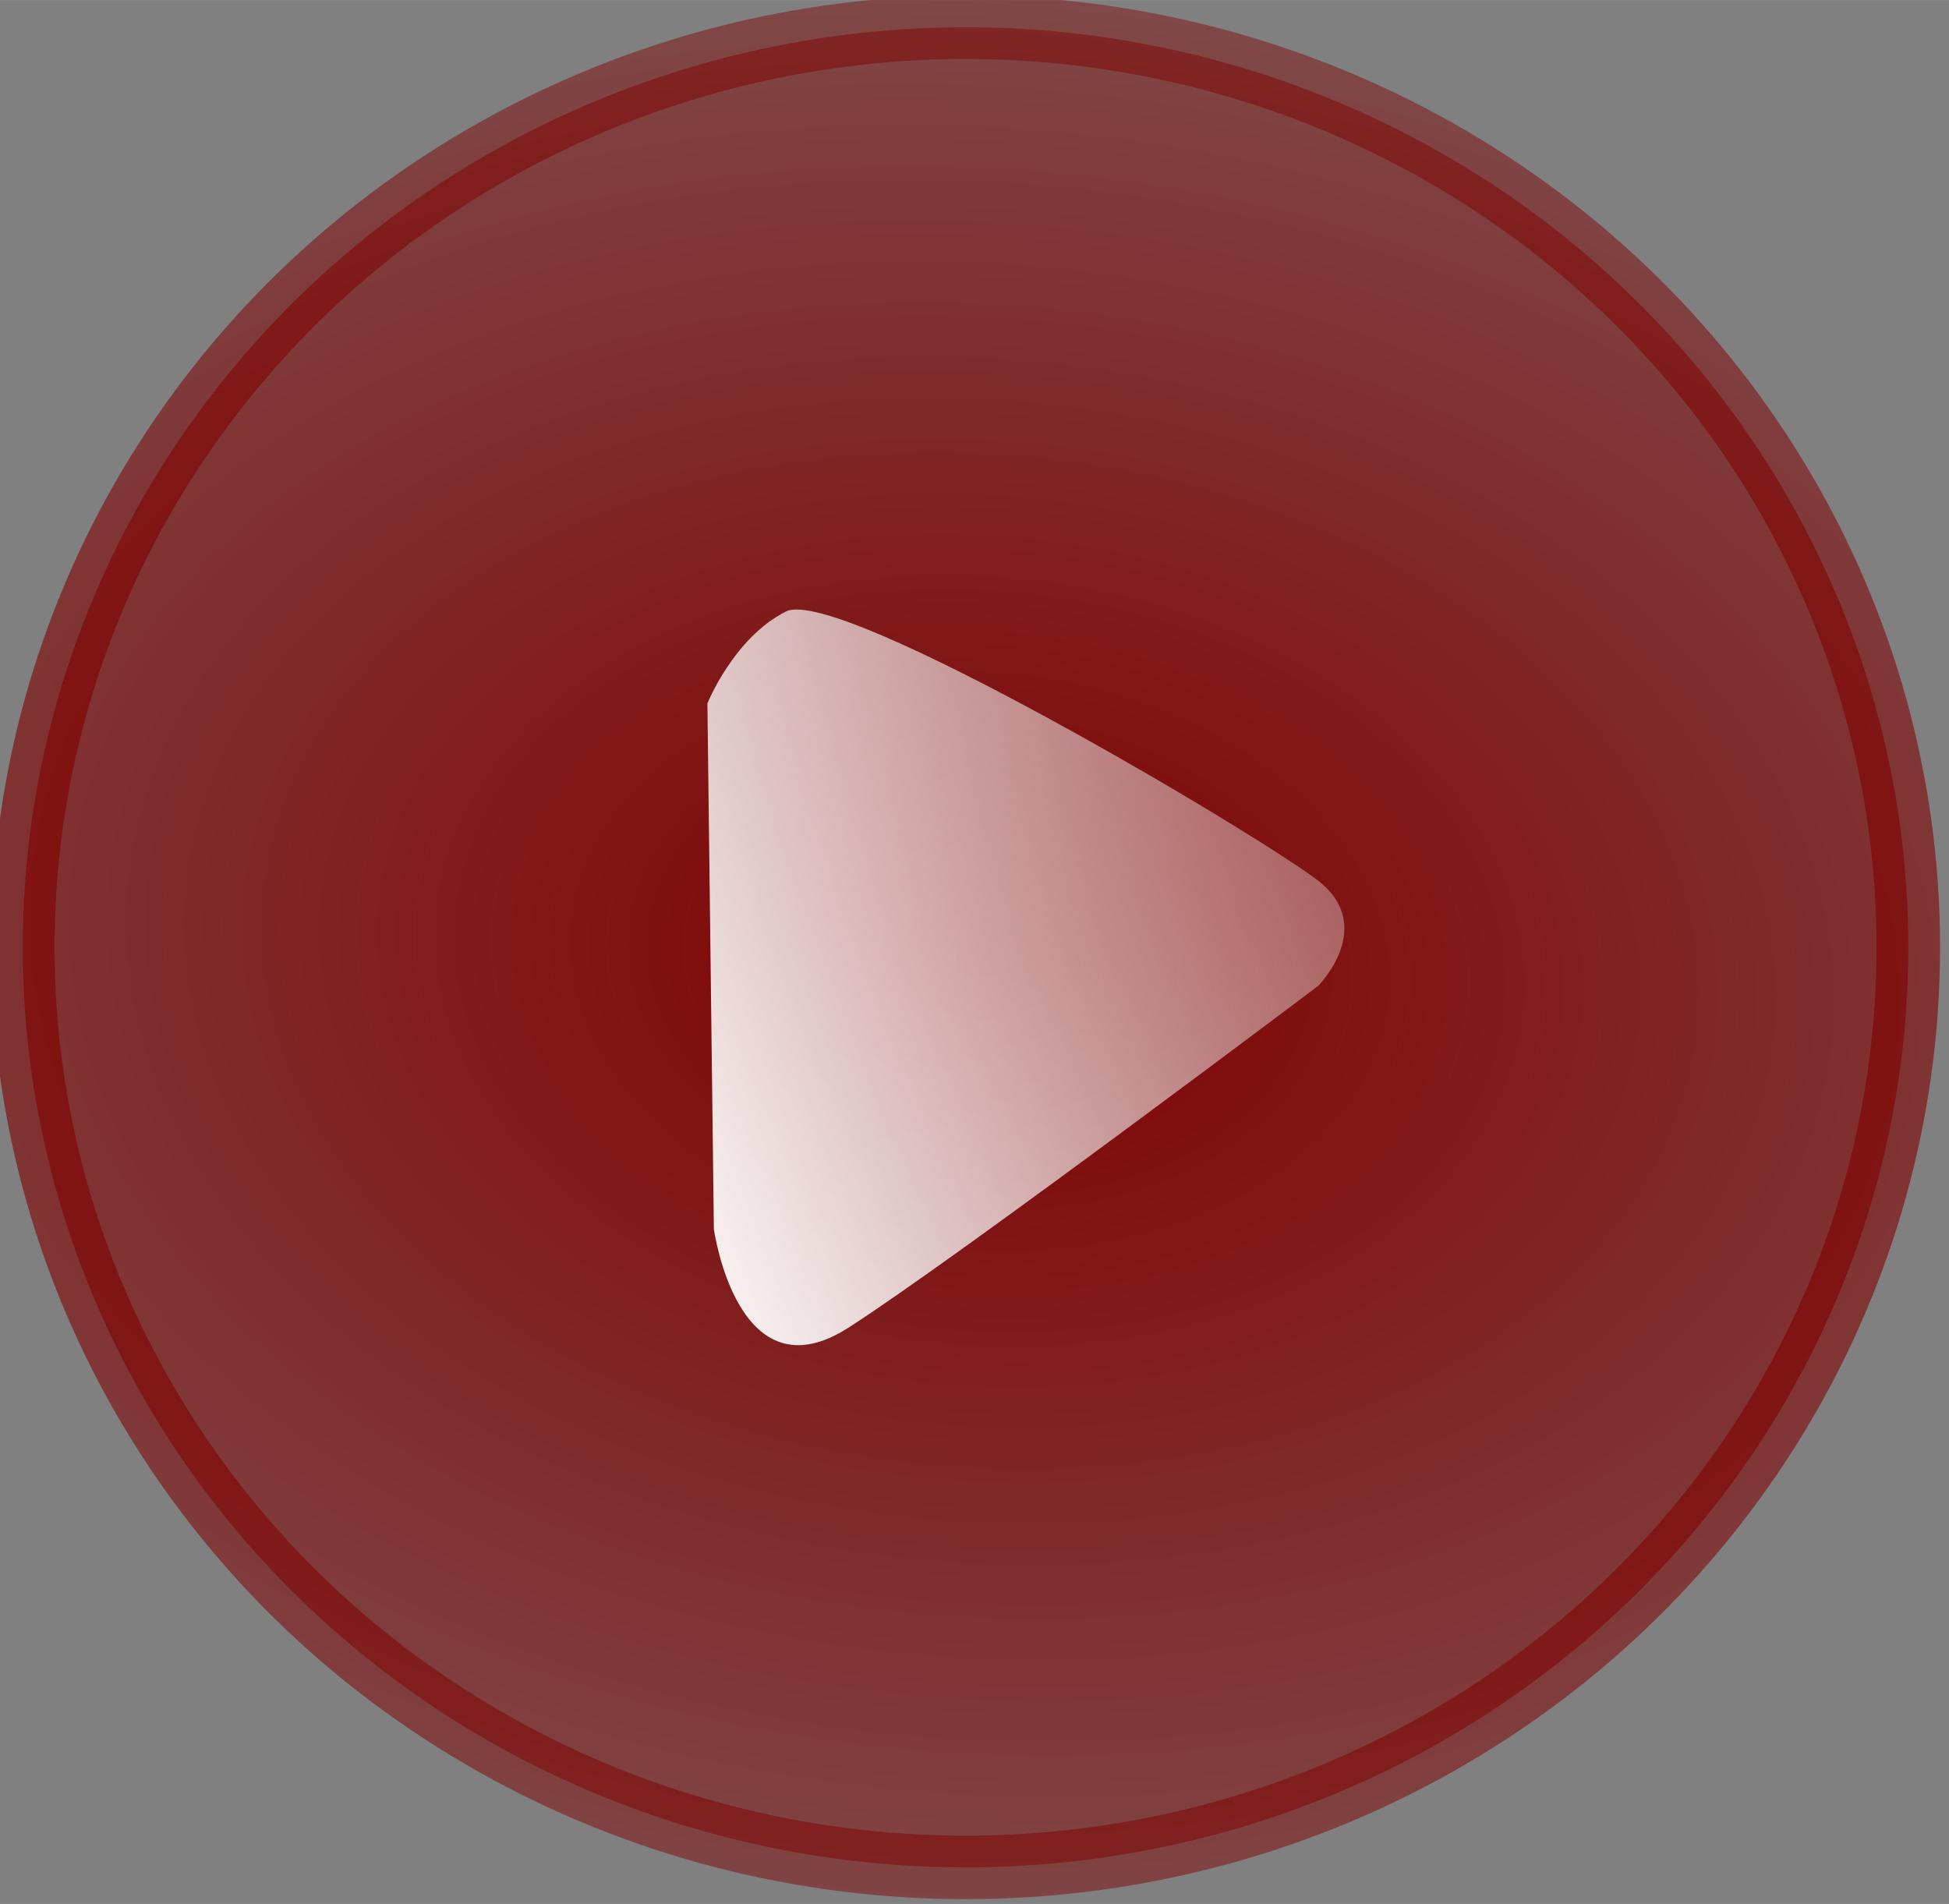
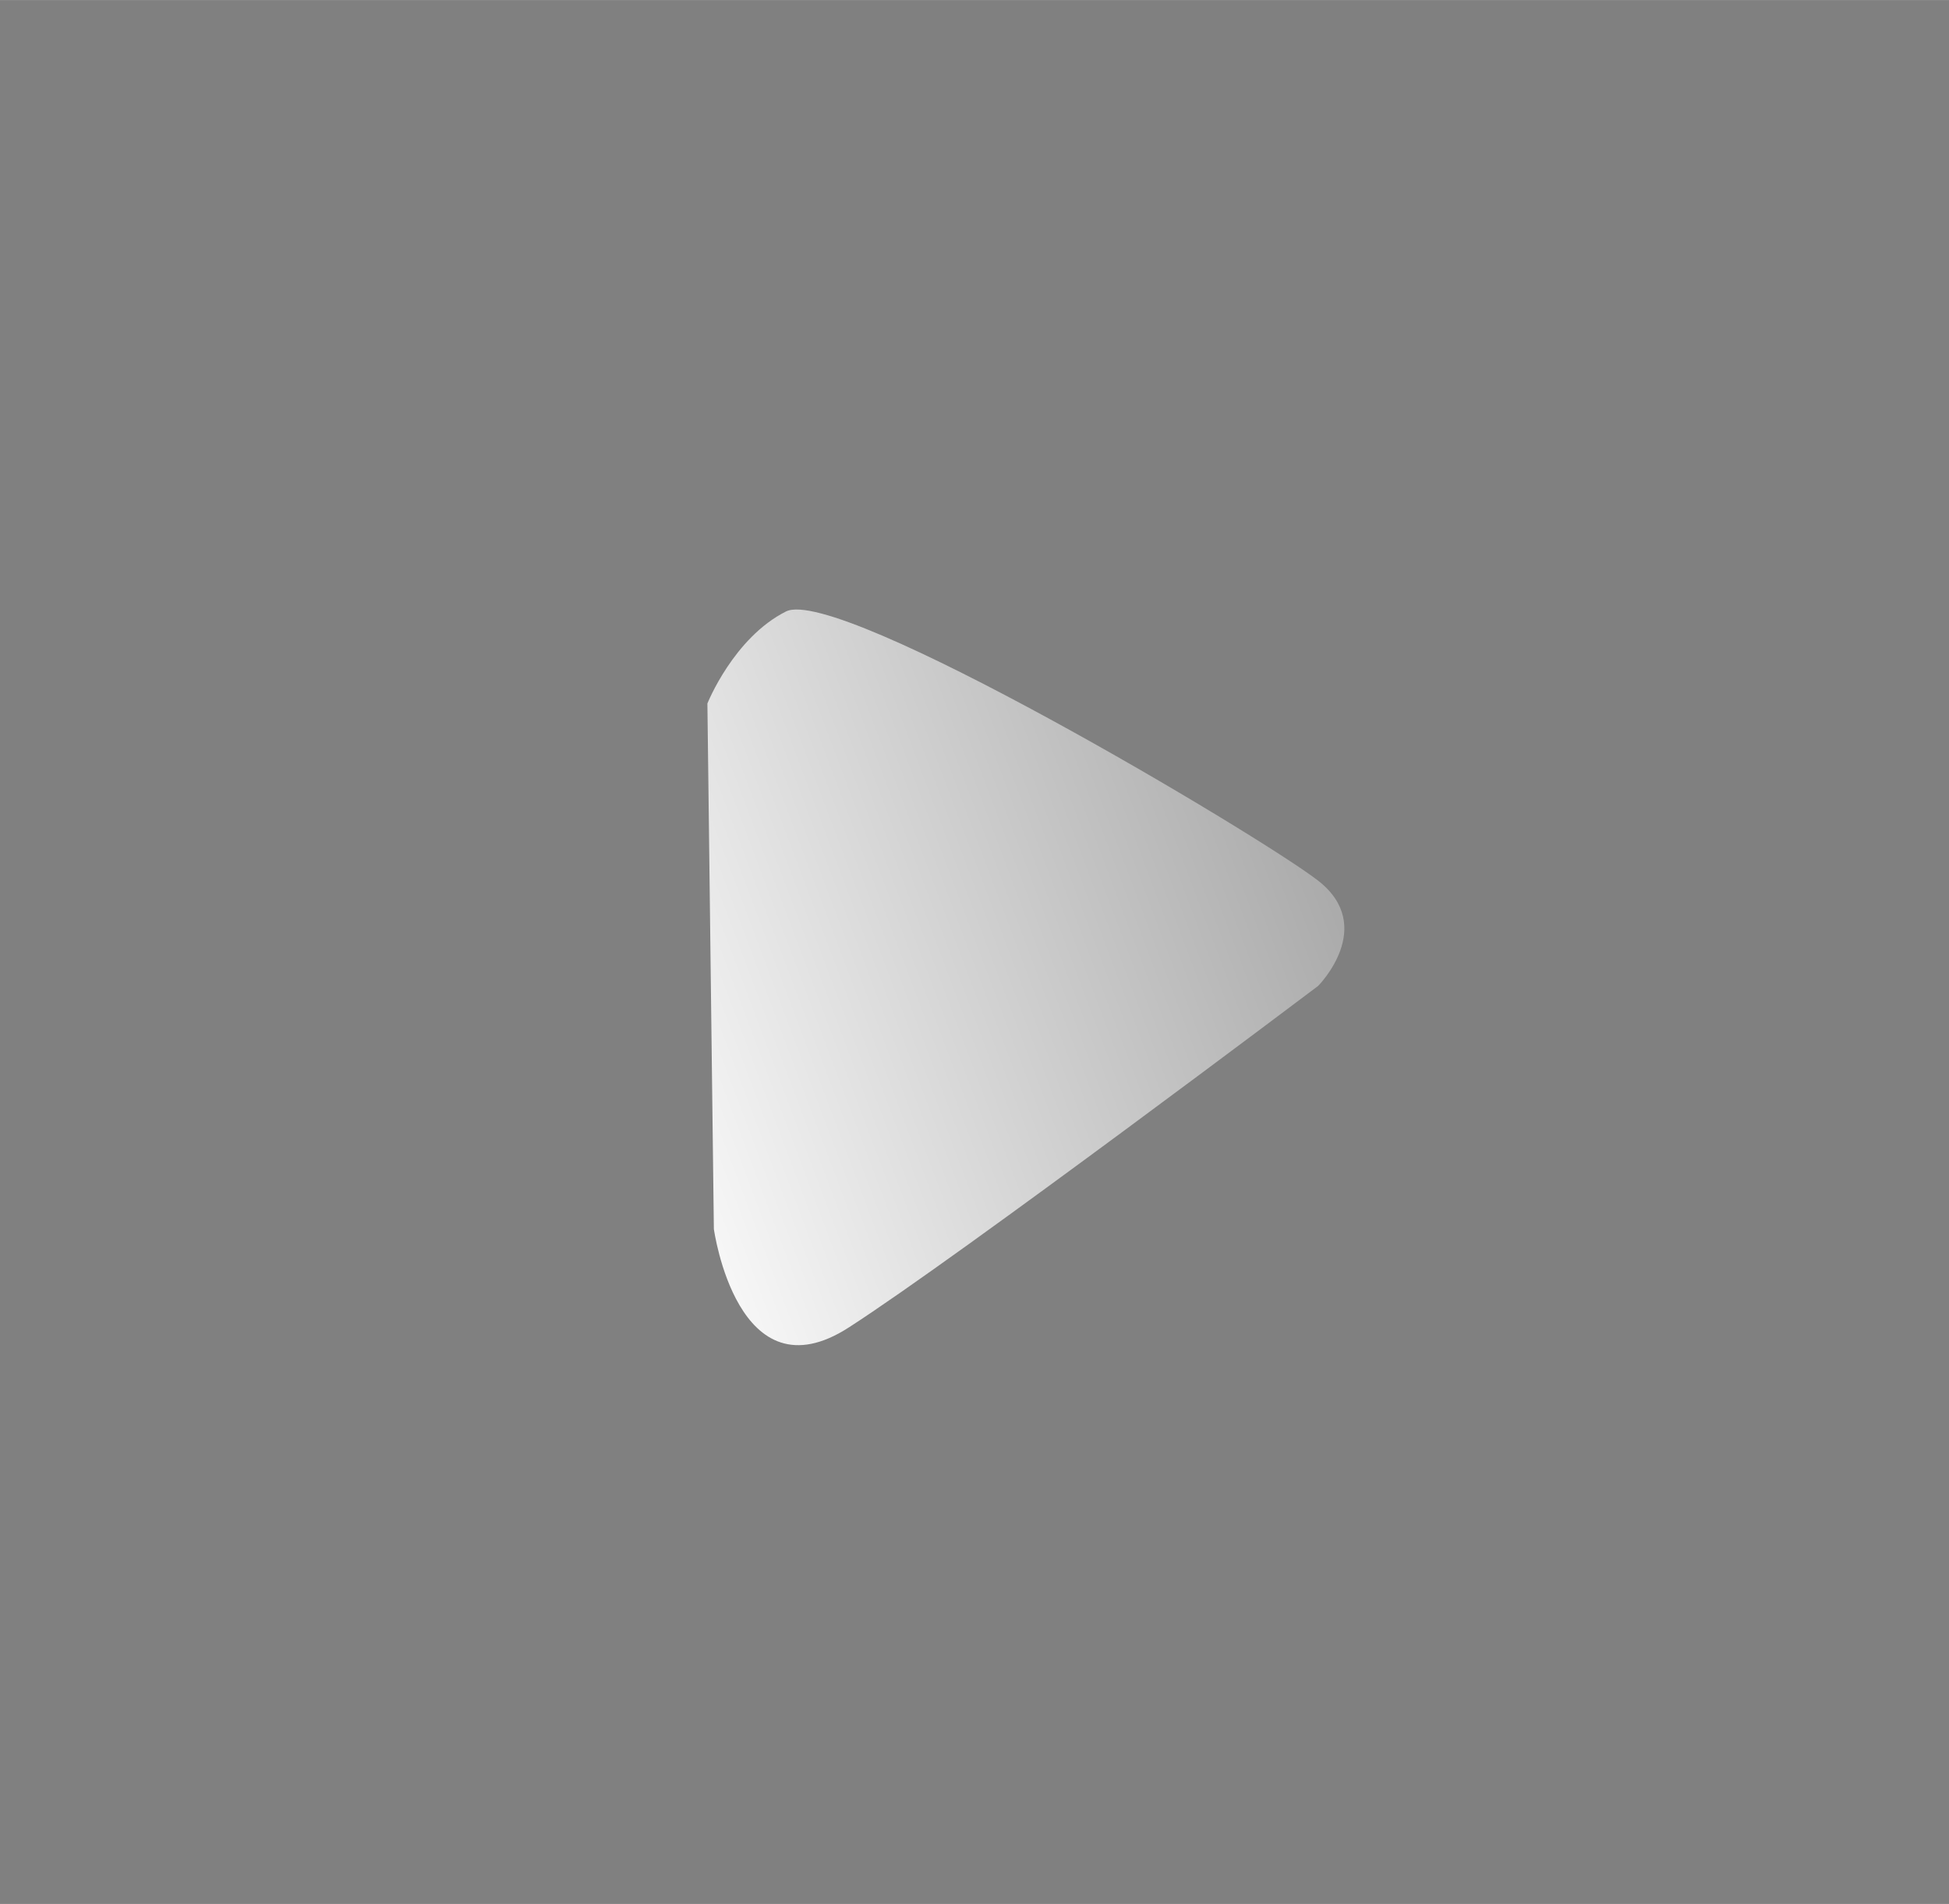
<svg xmlns="http://www.w3.org/2000/svg" xmlns:xlink="http://www.w3.org/1999/xlink" id="svg2894" viewBox="0 0 10.367 10.126" height="38.272" width="39.181">
  <rect x="0" y="0" width="10.367" height="10.126" fill="#808080" stroke="none" />
  <defs id="defs2888">
    <radialGradient gradientUnits="userSpaceOnUse" gradientTransform="matrix(2.232 .176 -.124 1.573 -312.31 -130.148)" r="4.594" fy="144.873" fx="268.127" cy="144.873" cx="268.127" id="radialGradient28984" xlink:href="#linearGradient28982" />
    <linearGradient id="linearGradient28982">
      <stop id="stop28978" offset="0" stop-color="maroon" />
      <stop id="stop28980" offset="1" stop-color="maroon" stop-opacity="0" />
    </linearGradient>
    <radialGradient gradientUnits="userSpaceOnUse" gradientTransform="matrix(2.522 .199 -.14 1.778 -387.872 -165.949)" r="4.065" fy="144.873" fx="268.127" cy="144.873" cx="268.127" id="radialGradient28992" xlink:href="#linearGradient28982" />
    <linearGradient gradientTransform="translate(.252 .126)" gradientUnits="userSpaceOnUse" y2="143.849" x2="270.924" y1="145.585" x1="266.308" id="linearGradient28924" xlink:href="#linearGradient28922" />
    <linearGradient id="linearGradient28922">
      <stop id="stop28918" offset="0" stop-color="#fff" />
      <stop id="stop28920" offset="1" stop-color="#fff" stop-opacity="0" />
    </linearGradient>
  </defs>
  <g transform="translate(-15.983 -191.395)" id="layer1">
    <g transform="translate(-320.743 11.72) scale(1.275)" id="GAME_PLAY_TEASER_ICON">
-       <ellipse id="path28976" cx="268.127" cy="144.873" rx="3.933" ry="3.838" fill="url(#radialGradient28984)" stroke="url(#radialGradient28992)" stroke-width=".265" />
      <path d="M267.05 143.856l.027 2.192s.098.712.564.41c.466-.3 1.957-1.424 1.957-1.424s.246-.247 0-.439c-.247-.191-2-1.233-2.22-1.123-.219.11-.328.384-.328.384z" id="path25879" fill="url(#linearGradient28924)" stroke-width=".163" />
    </g>
  </g>
</svg>